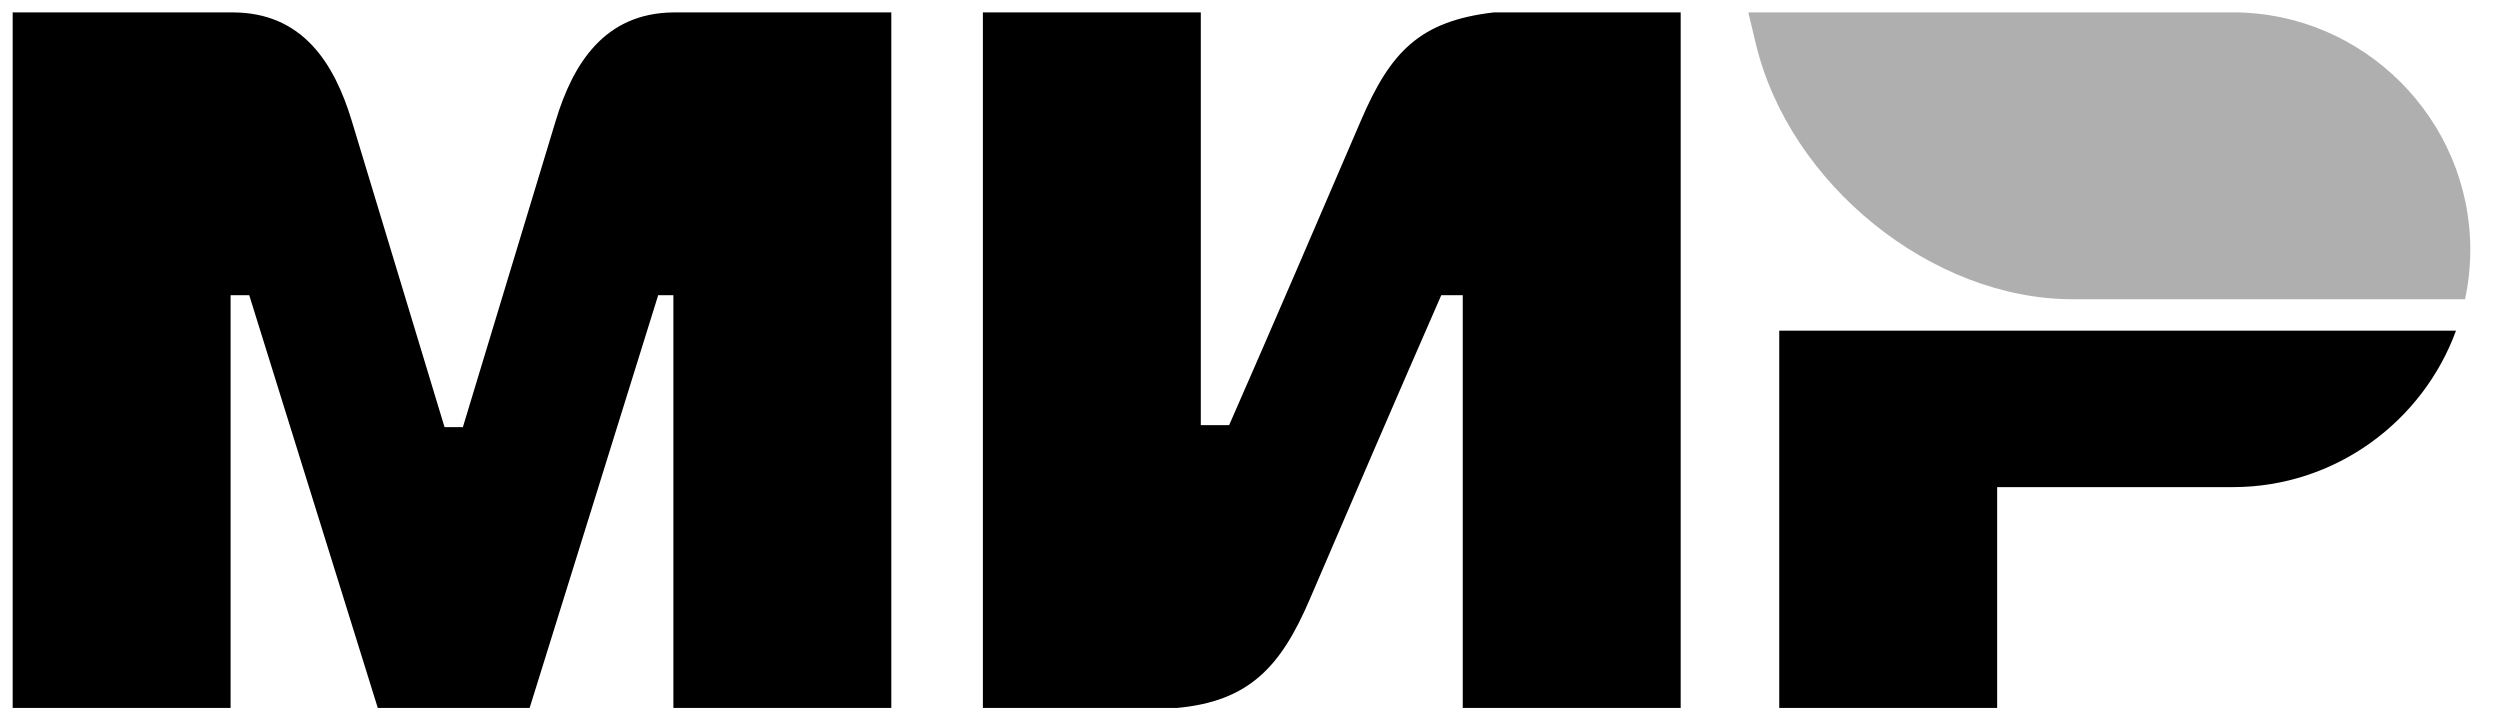
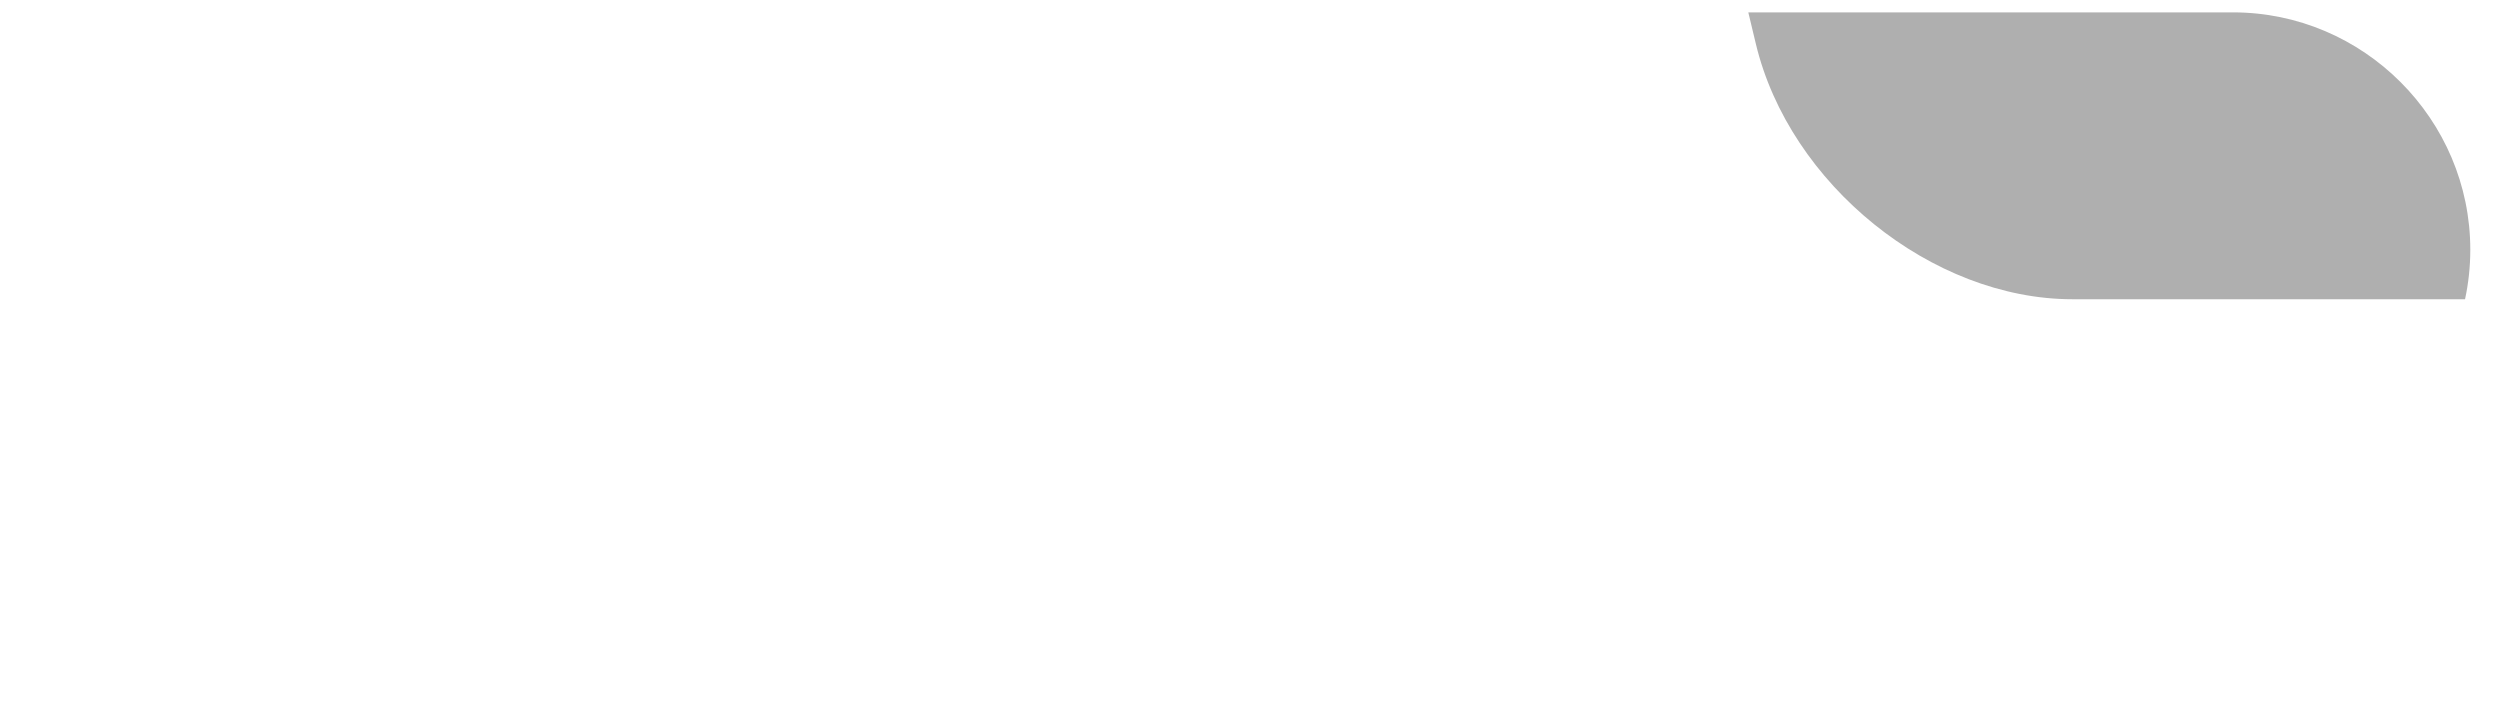
<svg xmlns="http://www.w3.org/2000/svg" width="59" height="17" viewBox="0 0 59 17" fill="none">
-   <path fill-rule="evenodd" clip-rule="evenodd" d="M0.299 0.293H5.488C7.135 0.293 7.886 1.484 8.3 2.847L10.491 10.08H10.924L13.116 2.847C13.525 1.494 14.27 0.31 15.892 0.293V0.293H15.928H17.72H21.035V16.708H15.892V6.967H15.533L12.499 16.708H8.916L5.882 6.967H5.442V16.708H0.299V0.293ZM47.133 11.496H52.697C55.109 11.496 57.177 9.951 57.962 7.803H47.133H41.99V11.496V16.708H47.133V11.496ZM23.196 0.293H28.339V10.033H29.008C30.056 7.641 31.085 5.25 32.117 2.847C32.819 1.211 33.511 0.498 35.251 0.293H37.043H39.664V16.708H34.521V6.967H34.014C32.967 9.359 31.937 11.75 30.906 14.153C30.233 15.72 29.49 16.553 27.771 16.708H25.979H23.196V0.293Z" fill="black" />
  <path fill-rule="evenodd" clip-rule="evenodd" d="M58.175 7.062C58.256 6.685 58.299 6.295 58.299 5.894C58.299 2.813 55.778 0.292 52.697 0.292H41.26L41.437 1.03C42.229 4.348 45.593 7.062 48.91 7.062H58.175Z" fill="#AFAFAF" />
</svg>